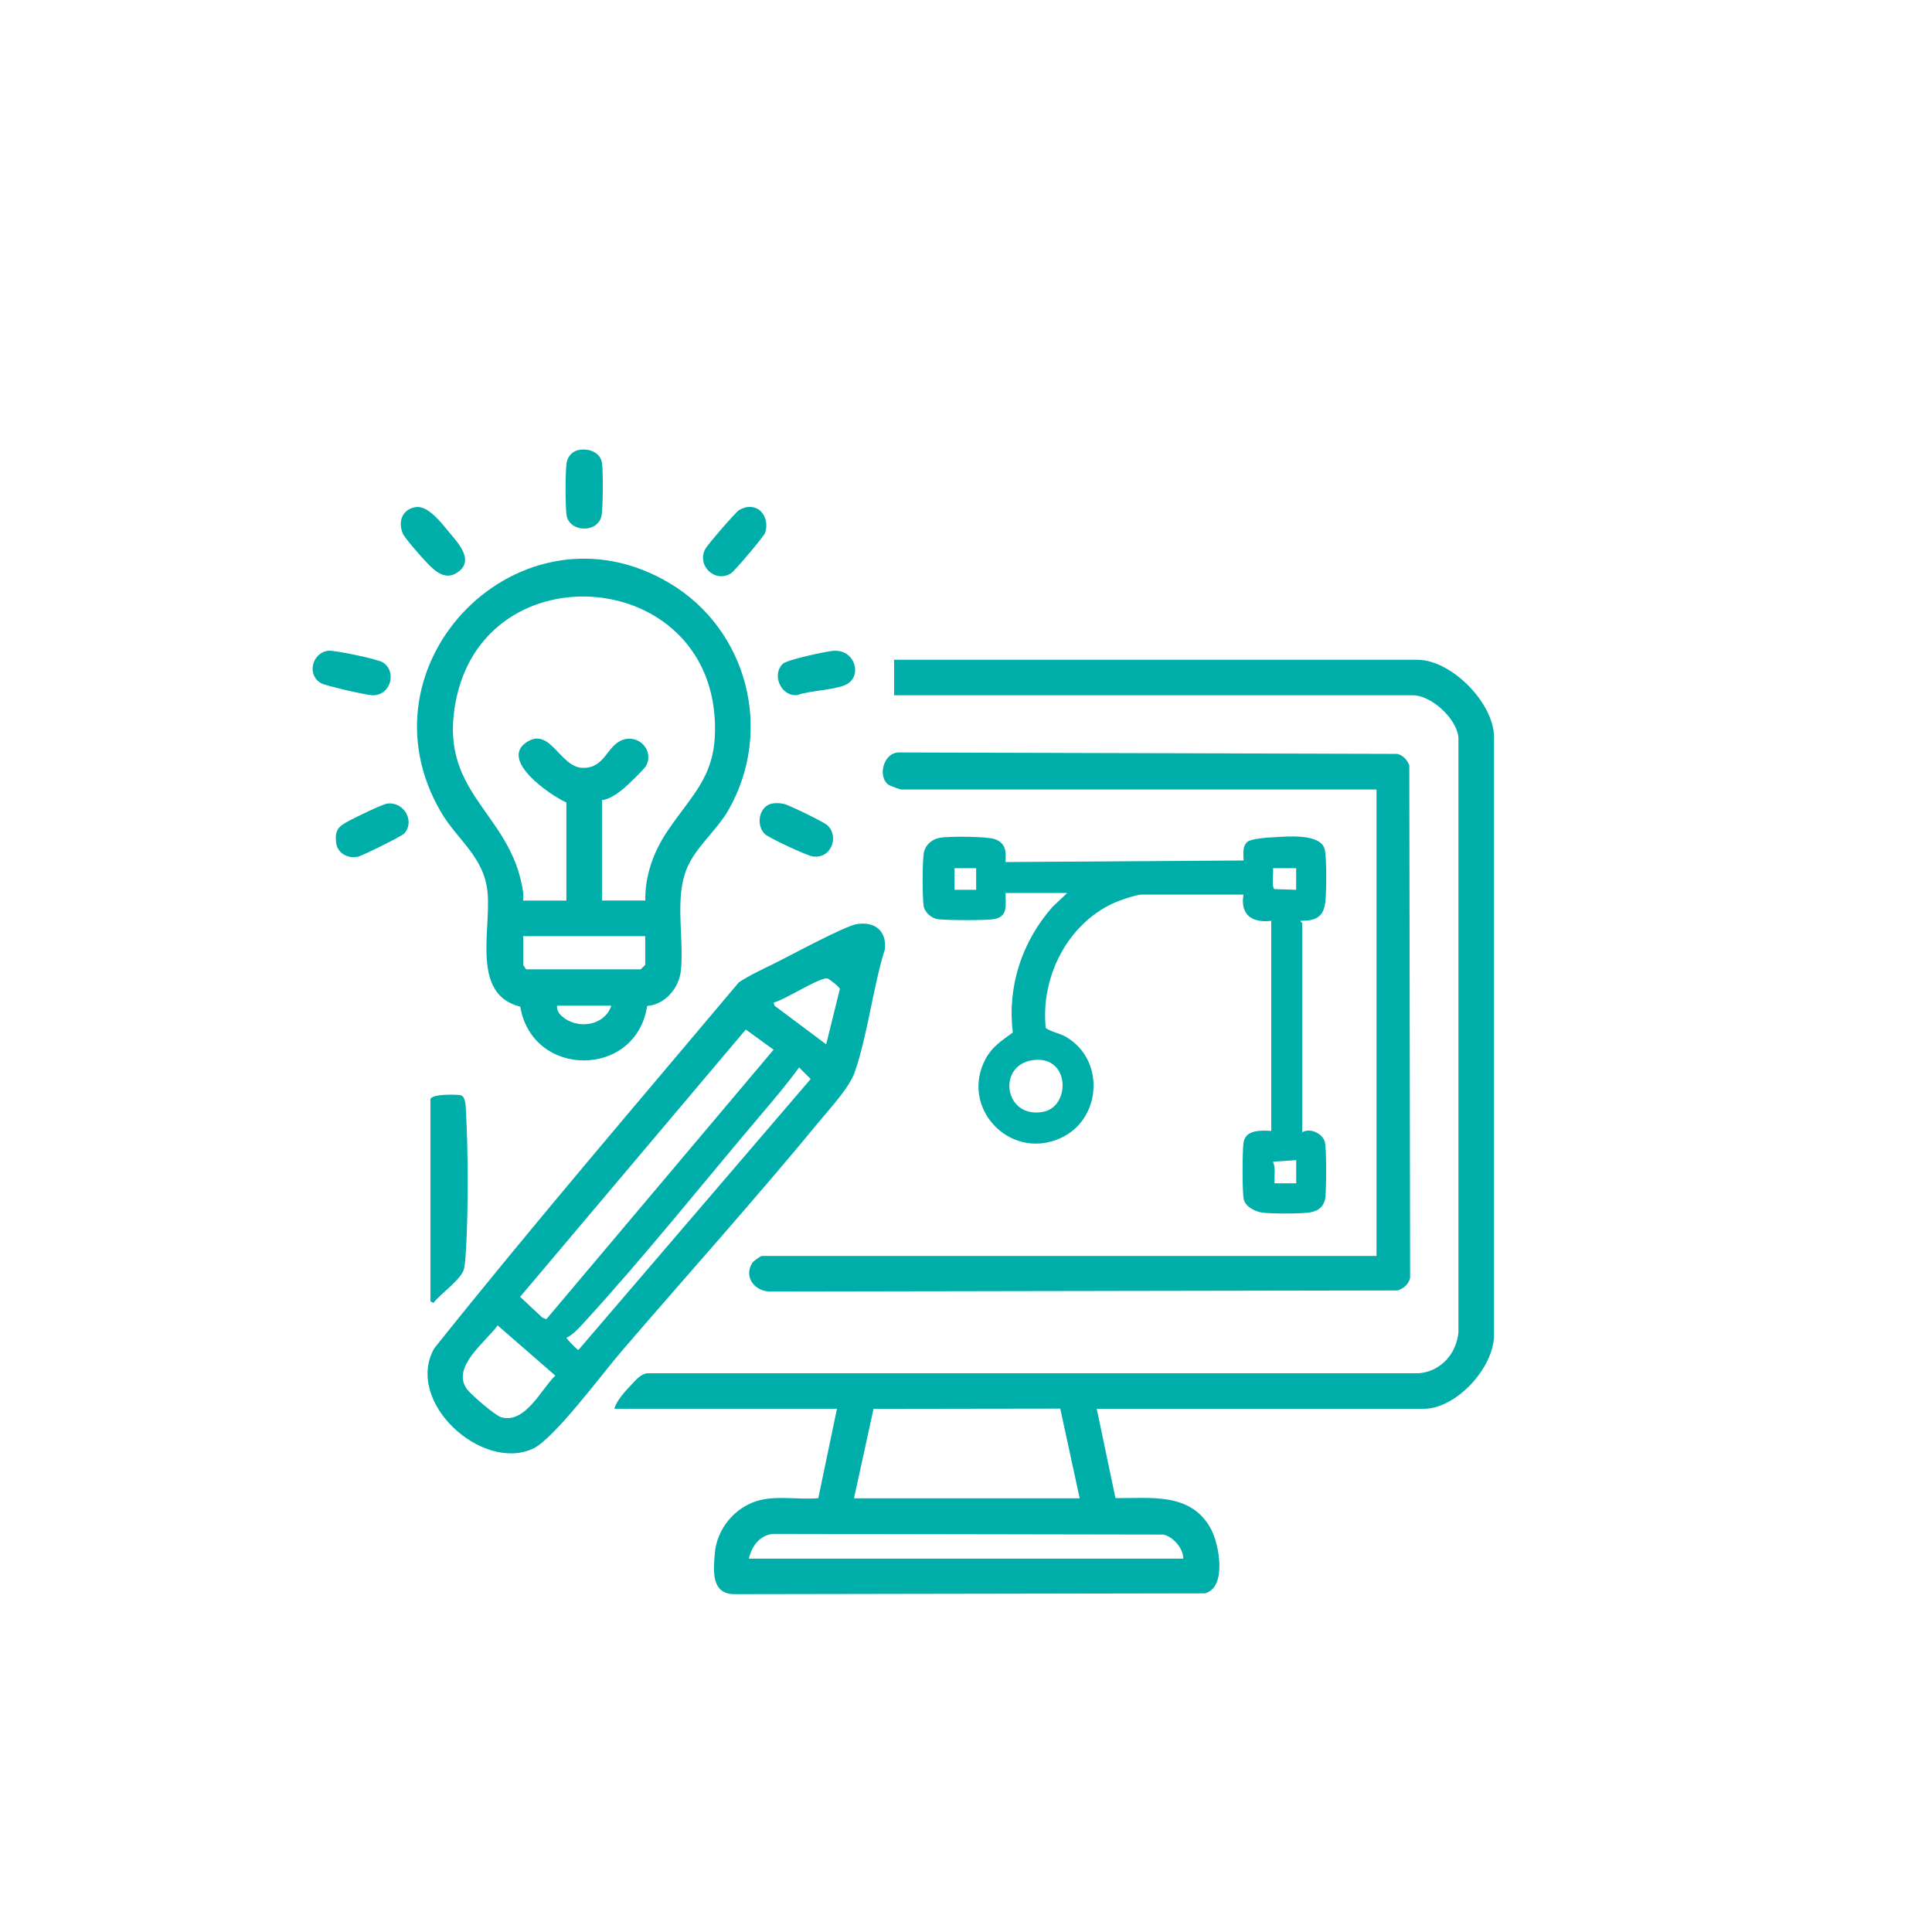
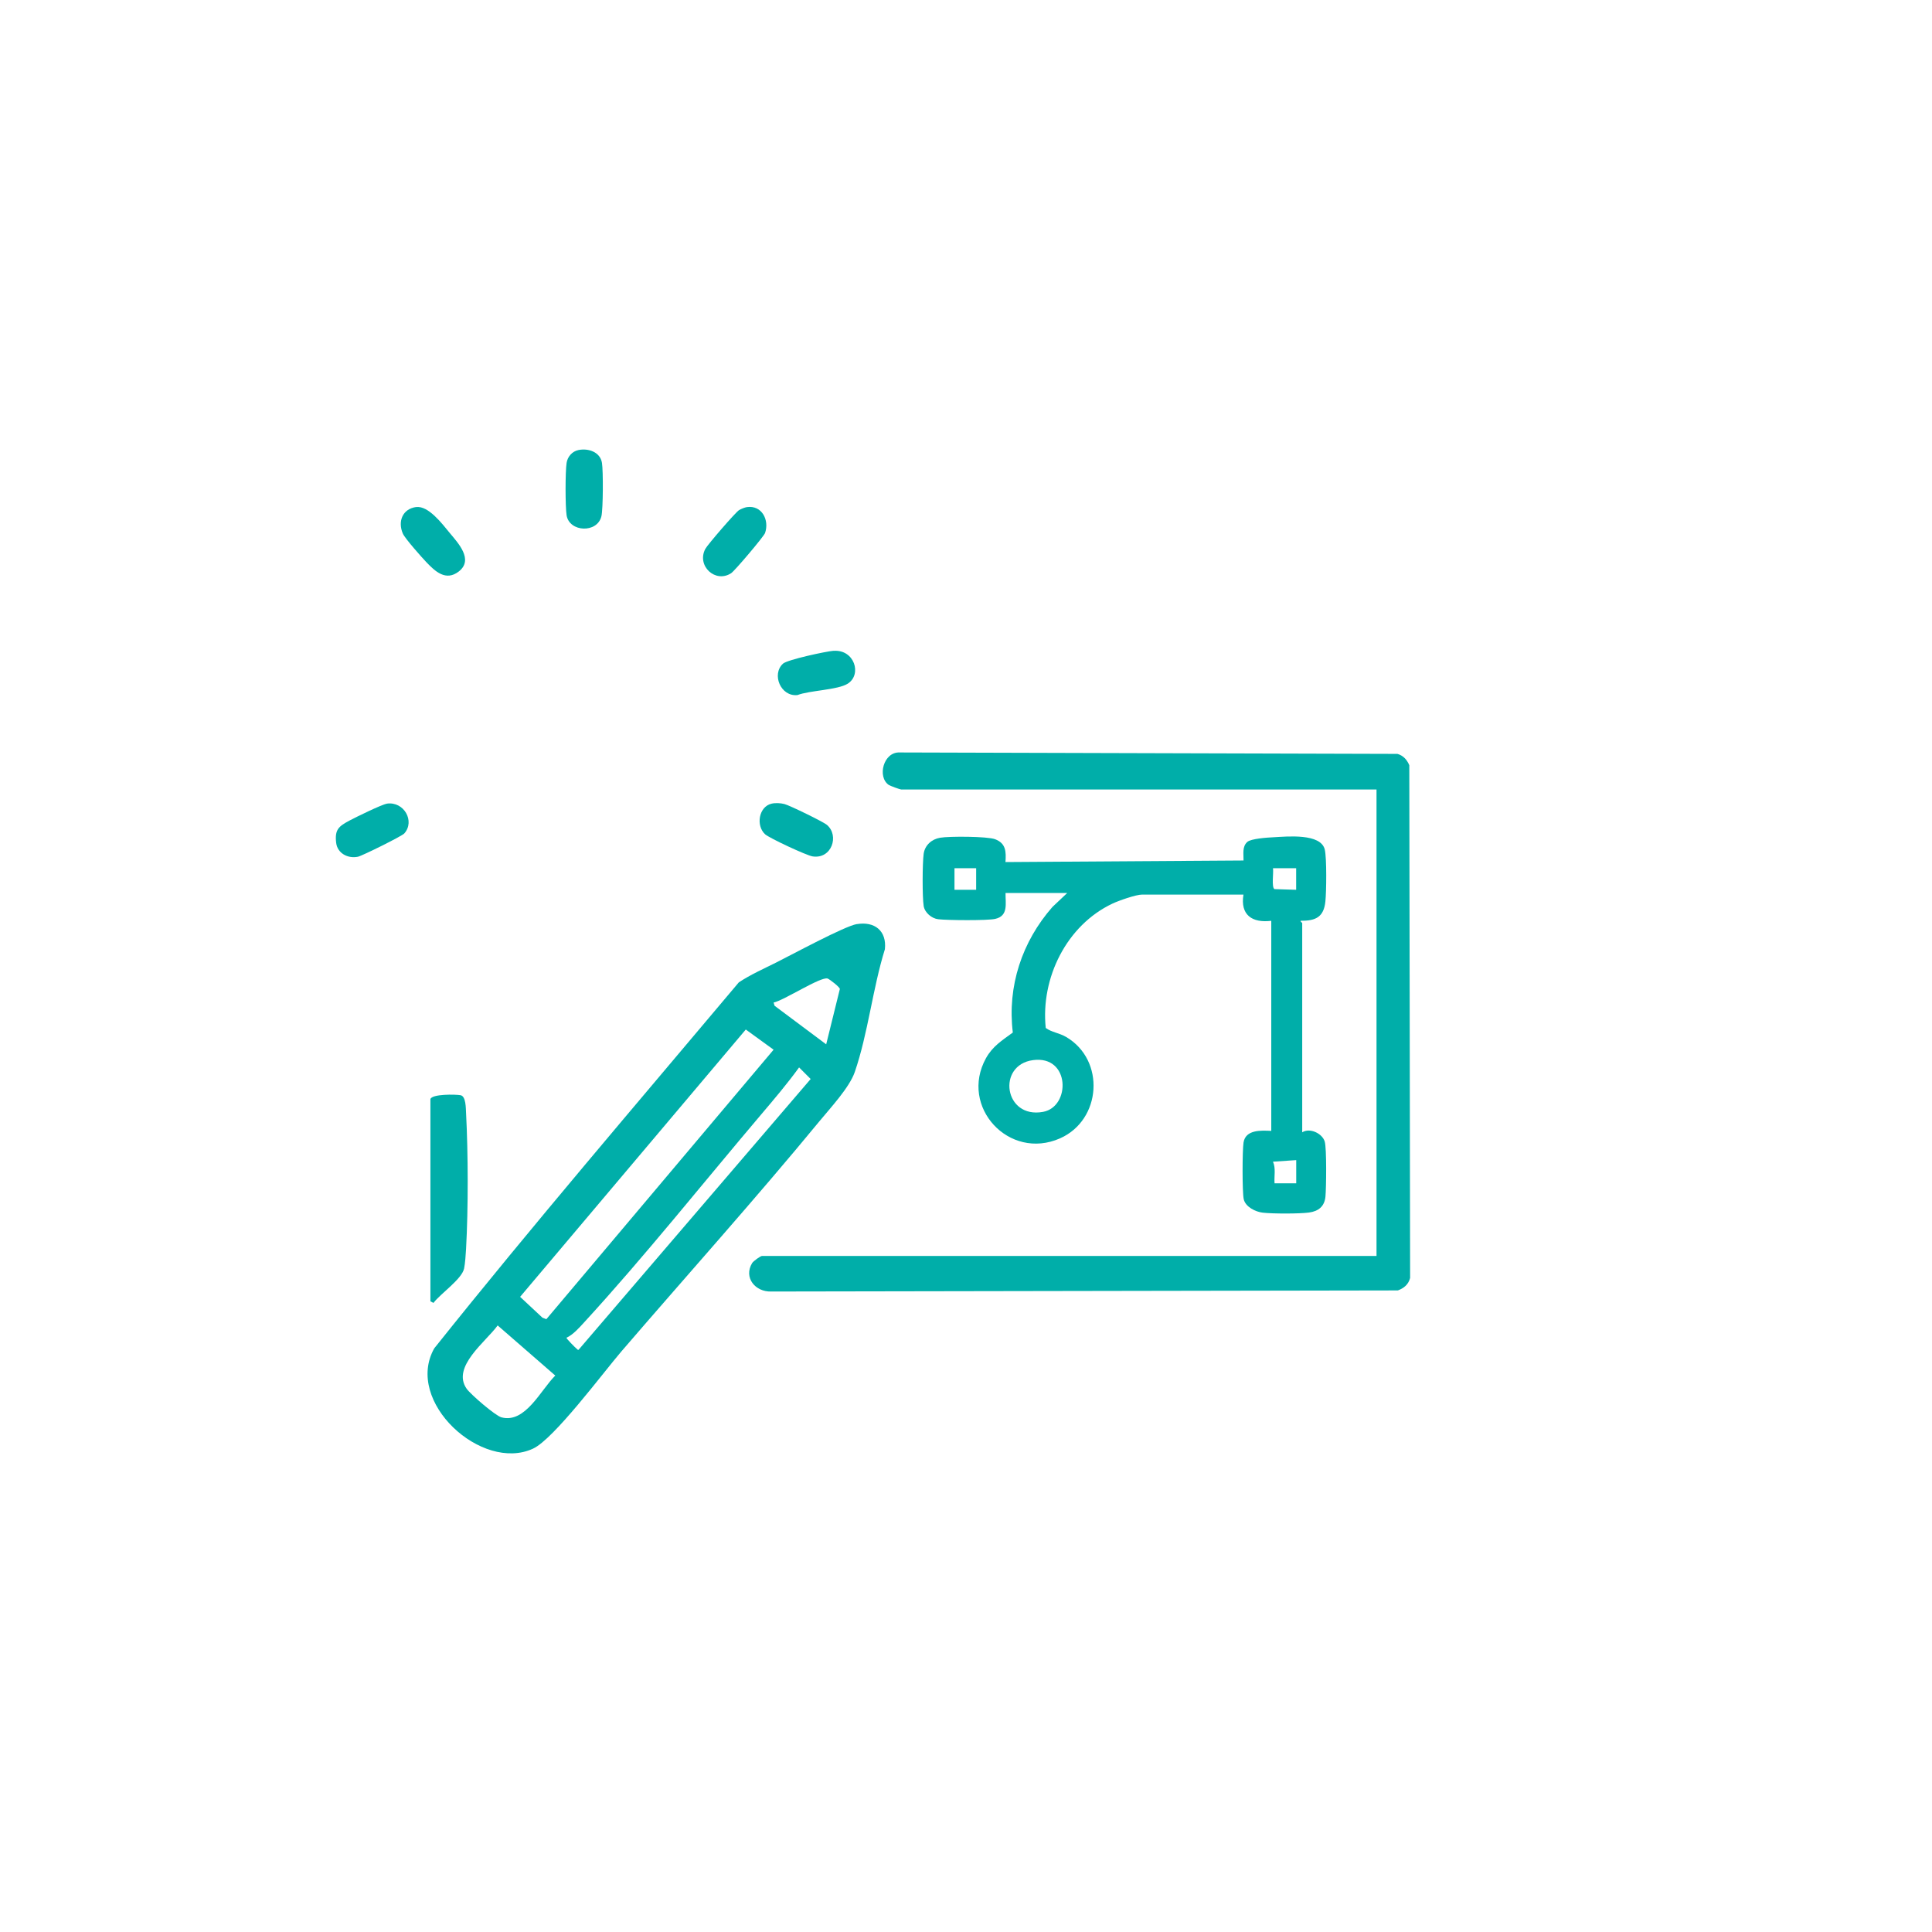
<svg xmlns="http://www.w3.org/2000/svg" id="Layer_1" version="1.1" viewBox="0 0 283.46 283.46">
  <defs>
    <style>
      .st0 {
        fill: #00aea9;
      }
    </style>
  </defs>
-   <path class="st0" d="M160.91,206.69l2.75,13.11c5.19.05,11.04-.89,13.99,4.49,1.22,2.22,2.42,8.63-.86,9.48l-69.08.12c-3.4-.04-3.05-3.48-2.83-6.02.3-3.5,2.84-6.62,6.18-7.65,2.78-.86,6.1-.15,9-.41l2.74-13.12h-32.66c.27-1.12,1.55-2.54,2.38-3.4.68-.71,1.46-1.73,2.49-1.81h113.19c3.21-.28,5.48-2.86,5.78-5.99v-87.25c-.22-2.81-3.98-6.23-6.7-6.23h-76.1v-5.21h76.78c5.01,0,11.46,6.5,11.24,11.66v87.47c-.05,4.78-5.55,10.77-10.33,10.77h-47.97ZM125.3,219.83h33.11l-2.85-13.16-27.4.04-2.86,13.11ZM173.61,228.67c0-1.51-1.49-3.22-2.94-3.52l-57.28-.1c-1.96.22-3.1,1.82-3.52,3.63h63.73Z" />
  <path class="st0" d="M125.69,135.59c2.63-.45,4.43.98,4.14,3.68-1.79,5.74-2.48,12.39-4.42,18.02-.79,2.29-3.61,5.3-5.21,7.25-9.42,11.44-19.38,22.52-29.04,33.75-2.66,3.1-9.9,12.84-12.95,14.25-7.51,3.49-18.9-6.89-14.5-14.71,14.52-18.19,29.71-35.89,44.69-53.7,1.72-1.14,3.64-1.99,5.48-2.91,2.22-1.11,10.02-5.33,11.82-5.64ZM121.22,153.21l2-8.1c.01-.28-1.49-1.43-1.79-1.54-.98-.34-6.48,3.25-7.93,3.52l.14.47,7.56,5.65ZM80.16,193.55l33.34-39.54-4.08-2.96-33.11,39.22,3.28,3.06.57.22ZM83.11,196.27c-.06.09,1.29,1.46,1.47,1.59.23.15.18.36.46,0l33.9-39.55-1.7-1.7c-1.72,2.38-3.66,4.66-5.56,6.9-8.48,10-17.15,20.89-25.96,30.49-.72.79-1.66,1.85-2.61,2.27ZM73.02,194.46c-1.7,2.37-6.82,6.08-4.55,9.3.59.83,4.2,3.95,5.1,4.19,3.51.94,5.78-4.05,7.9-6.13l-8.46-7.36Z" />
-   <path class="st0" d="M94.95,147.59c-1.61,10.62-16.84,10.67-18.62.1-7.15-1.75-4.33-10.99-4.78-16.58-.43-5.38-4.4-7.77-6.85-11.96-12.8-21.92,11.82-46.59,33.59-33.56,11.41,6.83,15.22,21.65,8.59,33.25-1.86,3.25-5.19,5.69-6.37,9.27-1.43,4.34-.13,9.84-.62,14.34-.28,2.55-2.32,4.94-4.95,5.14ZM94.68,132.14c-.07-3.75,1.26-7.3,3.35-10.36,3.87-5.67,7.23-8.17,6.85-16.04-1.07-22.37-33.04-24.81-37.85-3.6-3.24,14.3,8.02,16.83,9.72,28.75.06.4-.02.84,0,1.24h6.35v-14.39c-2.38-1.07-9.99-6.27-5.74-8.91,3.43-2.13,4.82,3.76,8.13,3.83s3.49-3.26,5.88-4.11,4.65,1.61,3.4,3.84c-.3.53-2.91,3.04-3.52,3.51-.79.62-1.92,1.4-2.93,1.49v14.73h6.35ZM94.68,137.35h-17.92v4.19c0,.06.35.62.45.68h16.78c.14-.13.68-.62.68-.68v-4.19ZM89.69,147.55h-7.94c-.17.79.54,1.5,1.15,1.91,2.33,1.56,5.88.87,6.79-1.91Z" />
  <path class="st0" d="M201.96,184.26v-68.43h-69.75c-.16,0-1.61-.53-1.82-.67-1.71-1.19-.77-4.85,1.59-4.76l73.05.21c.86.24,1.4.86,1.74,1.66l.12,75.23c-.25.96-.9,1.5-1.8,1.83l-91.94.16c-2.32.08-4.09-2.03-2.8-4.17.18-.3,1.24-1.05,1.45-1.05h90.16Z" />
  <path class="st0" d="M147.53,131.01c-.02,1.56.45,3.37-1.52,3.81-1.17.26-7,.21-8.35.05-.97-.11-1.98-.97-2.14-1.94-.21-1.34-.19-6.29,0-7.67.18-1.25,1.17-2.14,2.42-2.35,1.34-.23,6.92-.21,8.06.22,1.59.6,1.63,1.82,1.52,3.35l34.93-.23c.02-.95-.23-2.03.56-2.73.55-.48,2.95-.64,3.85-.68,1.99-.11,6.94-.61,7.51,1.81.3,1.29.24,6.15.09,7.6-.23,2.29-1.41,2.87-3.63,2.84-.05.18.23.27.23.34v30.7c1.12-.71,2.94.16,3.3,1.35.3.96.23,6.8.11,8.07-.13,1.43-1,2.16-2.41,2.35s-5.3.19-6.79.02c-1.06-.12-2.53-.84-2.79-1.97-.23-1.02-.21-7.19-.03-8.32.3-1.92,2.58-1.78,4.07-1.71v-30.82c-2.82.34-4.57-.86-4.08-3.85h-14.86c-.91,0-3.44.89-4.35,1.32-6.75,3.18-10.56,10.93-9.8,18.25.87.64,1.94.71,2.99,1.32,5.79,3.39,5.2,12.19-.9,14.88-7.47,3.3-14.8-4.63-10.86-11.76.99-1.78,2.36-2.6,3.94-3.77-.83-6.78,1.35-13.35,5.82-18.43l2.16-2.04h-9.07ZM143.22,127.38h-3.18v3.17h3.18v-3.17ZM190.17,127.38h-3.4c.11.64-.24,2.76.21,3.07l3.19.1v-3.17ZM151.56,155.54c-5.35.72-4.24,8.65,1.48,7.59,4.07-.75,3.99-8.33-1.48-7.59ZM190.17,170.21l-3.4.23c.44.99.15,2.12.23,3.17h3.18v-3.4Z" />
  <path class="st0" d="M63.15,161.26c.21-.76,3.69-.71,4.43-.57.79.15.76,1.91.8,2.59.31,6.01.33,13.96,0,19.96-.04.76-.14,2.19-.29,2.88-.33,1.56-3.48,3.69-4.49,5.04l-.45-.23v-29.68Z" />
  <path class="st0" d="M84.87,66.03c1.46-.3,3.2.29,3.45,1.89.19,1.17.17,6.74-.08,7.82-.6,2.53-4.71,2.35-5.11-.14-.2-1.28-.2-6.39,0-7.68.14-.92.82-1.7,1.74-1.89Z" />
  <path class="st0" d="M109.6,74.4c2.18-.3,3.3,1.89,2.65,3.8-.18.51-4.44,5.55-4.98,5.9-2.32,1.51-5.09-1.09-3.79-3.56.32-.61,4.46-5.41,4.96-5.7.29-.17.84-.4,1.16-.44Z" />
  <path class="st0" d="M61.06,74.4c1.79-.25,3.84,2.48,4.93,3.8,1.18,1.43,3.55,3.9,1.33,5.64-1.91,1.49-3.48-.02-4.74-1.33-.69-.72-3.16-3.5-3.48-4.23-.76-1.78-.05-3.61,1.95-3.89Z" />
-   <path class="st0" d="M48.13,95.48c.93-.12,7.14,1.2,7.97,1.67,2.16,1.23,1.32,4.91-1.45,4.86-.89-.02-6.85-1.38-7.54-1.77-2.15-1.2-1.33-4.45,1.02-4.76Z" />
  <path class="st0" d="M113.21,117.91c.58-.13,1.31-.09,1.89.06.74.19,5.68,2.59,6.23,3.06,1.85,1.58.69,5.05-2.11,4.62-.89-.14-6.34-2.68-6.97-3.25-1.38-1.28-.92-4.06.96-4.49Z" />
  <path class="st0" d="M122.31,95.49c3.06-.22,4.18,3.47,2.08,4.81-1.47.94-5.6.99-7.39,1.68-2.47.26-3.82-3.06-2.12-4.61.63-.58,6.34-1.81,7.43-1.89Z" />
  <path class="st0" d="M56.75,117.91c2.52-.37,4.18,2.58,2.56,4.38-.35.39-6.15,3.27-6.8,3.41-1.47.3-3.01-.5-3.19-2.05-.23-1.95.39-2.42,1.96-3.26.88-.47,4.73-2.36,5.47-2.47Z" />
</svg>